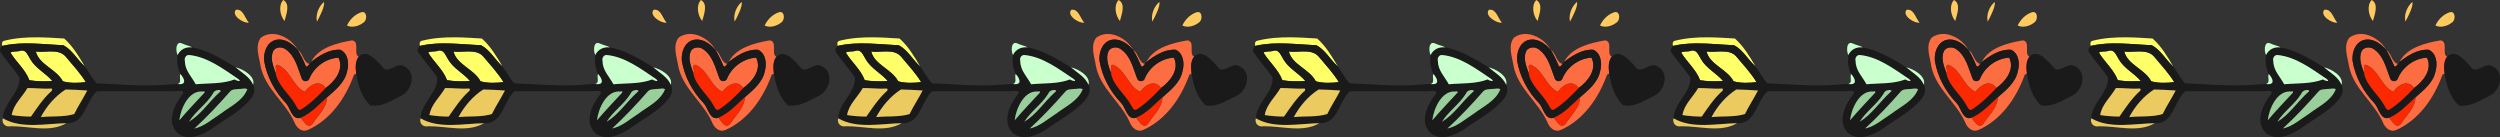
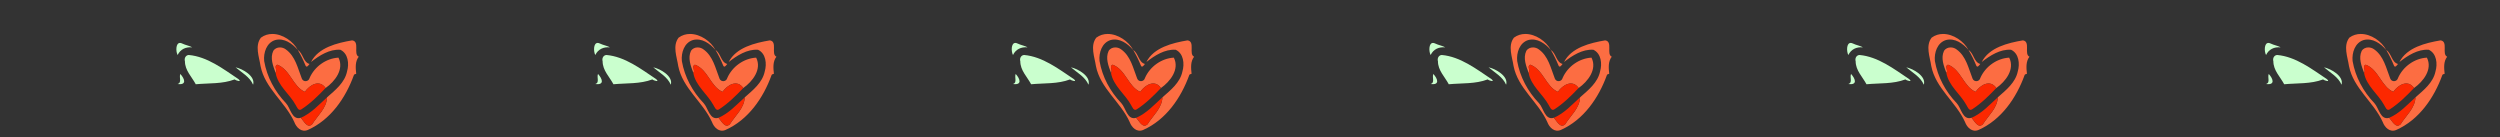
<svg xmlns="http://www.w3.org/2000/svg" xmlns:xlink="http://www.w3.org/1999/xlink" id="svg2" height="87.801pt" width="1600pt" version="1.1" viewBox="0 0 1600 87.801">
  <rect x="0" y="0" width="1600" height="87.801" fill="#333333" stroke="none" />
  <g id="g4263" transform="scale(.666)">
    <g id="g4199" transform="matrix(.638 0 0 .638 -.935 -.351)">
-       <path id="path4" d="m535.11 0.688c-9.58 10.312-5.93 29.45 2.42 39.55 3.16-12.175 11.33-32.113-2.42-39.55zm76.736 3.574c-10.19 8.775-16.16 23.85-13.23 37.176 5.69-10.538 15.25-29.176 13.23-37.176zm-163.5 14.664c-0.783 0.004-1.604 0.085-2.465 0.25-9.325 11.312 16.214 26.412 24.514 24.037-6.891-7.254-10.3-24.351-22.049-24.287zm236.38 4.426c-1.145-0.023-2.446 0.234-3.91 0.836-11.525 4.162-20.575 13.588-25.75 24.562 10.662 5.088 23.677 0.651 32.289-6.449 5.688-4.955 5.382-18.792-2.629-18.949z" transform="scale(.8)" fill="#ffca60" />
      <path id="path12" d="m514.6 64.617c-7.545 0.006-14.971 2.12-21.545 6.996-11.85 15.35-3.202 36.274-0.664 53.486 8.275 41.925 46.5 67.651 63.5 105.26 3.712 10.188 13.376 20.111 25.426 15.023 42.962-19.138 71.3-60.299 86.838-103.42 0.55-1.788 2.975-1.538 4.338-2.438-1.175-10.725-2.313-23.014 4.762-32.076-10.762-4.838 2.587-28.623-12.4-30.773-28.212 4.787-63.738 13.486-77.4 40.736 15.412-12.1 34.638-24.437 55.088-23.074 15 6.925 16.876 26.599 12.738 40.762-4.3 21.175-22.312 35.325-37.662 48.812-0.725 20.338-18.013 34.488-28.088 50.75-9.225 8.562-16.075-6.6-21.287-12.213-16.912 5.15-19.525-18.698-28.062-27.586-20.962-21.825-35.801-49.301-40.988-79.264-1.55-15.638 4.45-34.575 20.975-39.563 16.65-4.338 32.225 6.737 42.412 18.875-8.634-16.567-28.696-30.311-47.979-30.295zm47.979 30.295c5.625 9.35 10.388 19.15 14.5 29.25 2.125 4.938 5.775-0.811 7.562-3.049-12.075-3.1-12.112-20.251-22.062-26.201zm-33.613-4.924c-4.987-0.032-9.862 2.034-12.66 6.611-6.287 13.375-0.325 28.338 4.475 41.275 4.062-4.412-3.926-12.787 3.012-15.412 24.538 9 29.375 41.4 52.025 51.15 8.925-12.938 27.475-24.088 39-7.176 17.425-12.275 35.388-35.175 24.275-57.213-23.212 1.288-44.864 16.7-54.264 38.062-1.9 7.7-11.999 8.414-14.762 1.326-7.625-19.325-12.088-42.125-30.188-54.937-3.09-2.368-7.035-3.663-10.914-3.688z" transform="scale(.8)" fill="#fc6d42" />
-       <path id="path14" d="m73.24 70.947c-21.266-0.183-42.499 1.214-63.178 6.403-4.912 0.875-5.138 5.863-3.988 9.763 37.5-8.85 77.014-2.838 115.12-1.238 16.975 8.95 26.288 27.513 40.363 40.088-10.912-18.85-22.575-38.226-38.875-52.764-16.34-1.011-32.9-2.109-49.44-2.252zm-29.951 24.731c-1.504 0.025-3.164 0.404-5.014 1.222-5.325 1.175-13.4-0.138-16.713 2.924 10.776 17.766 28.088 31.926 35.588 51.926 14.15 2.288 28.95 2.324 43.25 1.449-12.425-14.75-31.476-23.612-41.389-40.875-4.05-6.644-7.601-16.785-15.723-16.646zm53.232 1.809c-9.197 0.107-18.753 1.261-27.246 0.189 6.338 25.175 38.837 33.087 50.787 56.037 13.55 4.037 31.051 3.125 43.363 1.6-10.05-16.375-23.688-31.225-36.25-46.1-7.6-10.27-18.83-11.862-30.659-11.724z" transform="scale(.8)" fill="#ffff68" />
-       <path id="path16" d="m527.87 75.078c-2.533-0.02-5.107 0.281-7.709 0.959-16.525 4.987-22.525 23.925-20.975 39.563 5.188 29.962 20.026 57.439 40.988 79.264 8.537 8.887 11.15 32.736 28.062 27.586 19.525-8.412 33.925-24.55 49.375-38.537 15.35-13.488 33.362-27.638 37.662-48.812 4.138-14.162 2.262-33.837-12.738-40.762-20.45-1.363-39.675 10.974-55.088 23.074-1.012 1.188-1.9 2.464-2.812 3.701-1.788 2.237-5.438 7.986-7.562 3.049-4.112-10.1-8.875-19.9-14.5-29.25-8.596-10.241-21.027-19.726-34.703-19.834zm-478.94 7.332c-14.448 0.155-28.795 1.385-42.858 4.703-3.325 2.913-5.874 8.237-2.986 12.299 10.975 16.328 24.549 30.718 35.611 46.988 1.438 28.84-30.512 47.94-31.512 77.03 35.013 20.48 80.863 9.92 119.53 9.19 35.2 2.487 36.625-42.338 57.5-60.051 11.062-0.425 22.139 0.05 33.201-0.125 35.062 0.075 70.112 0.039 105.16 0.014 7.375 1.488 31.275-5.4 22.412 6.463-15.312 19.15-29.9 51.148-9.463 71.773 19.088 16.512 46.025 4.863 64.412-7.012 24.8-18.275 53.726-32.176 73.701-56.238 6.275-7.487 9.488-18.187 4.713-27.262-6.25-14.762-21.364-22.724-33.039-32.762-25.4-15.7-52.161-31.975-81.799-37.525-11.588-1.3-22.176 3.5-27.264 14.375-2.087 11.962-0.025 24.636 5.062 35.611 8.562 9.512 12.477 21.414-5.211 18.977-3.5 0.225-7.05 0.187-10.525 0.412-36.838 3.8-74.001 2.111-110.89-0.201-10.325-0.675-20.662-1.087-31-1.512-8.637-9.613-14.423-21.337-22.148-31.6-14.06-12.58-23.38-31.145-40.35-40.095-23.815-1-48.179-3.723-72.258-3.465zm480.03 7.578c3.879 0.025 7.824 1.319 10.914 3.688 18.1 12.812 22.562 35.612 30.188 54.937 2.763 7.088 12.862 6.374 14.762-1.326 9.4-21.362 31.051-36.775 54.264-38.062 11.112 22.038-6.85 44.938-24.275 57.213-13.775 14.462-28.738 29.326-45.875 40.301-5.537 3.237-8.025-4.562-10.213-8-11.288-20.812-34.049-36.901-37.949-60.863-4.8-12.938-10.762-27.9-4.475-41.275 2.798-4.577 7.673-6.643 12.66-6.611zm-485.67 5.69c8.121-0.139 11.673 10.002 15.723 16.646 9.912 17.262 28.964 26.125 41.389 40.875-14.3 0.875-29.1 0.838-43.25-1.449-7.5-20-24.813-34.163-35.588-51.926 3.312-3.062 11.388-1.749 16.713-2.924 1.85-0.818 3.51-1.197 5.014-1.223zm53.232 1.809c11.824-0.138 23.054 1.454 30.654 11.727 12.562 14.875 26.2 29.725 36.25 46.1-12.312 1.525-29.813 2.438-43.363-1.6-11.95-22.95-44.45-30.862-50.787-56.037 8.493 1.072 18.049-0.082 27.246-0.189zm592.56 4.662c-4.049-0.147-8.059 1.351-11.834 5.301-7.075 9.062-5.937 21.351-4.762 32.076 3.388 21.488 10.075 44.113 26.287 59.463 21.988 3.938 41.238-9.726 60.025-18.863 19.675-10.575 27.124-44.475 3.299-55-14.112-8.488-30.487 17.499-40.762 0.949-7.603-8.241-20.107-23.485-32.254-23.926zm-331.9 2.064c34.938 3.112 64.912 26.275 93.375 45.25 7.737 6.45-3.712 3.337-6.938 0.75-22.975 8.8-48.75 6.8-73.225 9.1-7.475-14.038-20.364-26.013-20.389-43.238-1.637-5.487 1.288-11.486 7.176-11.861zm-303.67 62.23c14.65-0.125 29.262 1.799 43.938 1.074 3.513-1.212 3.113 4.613 0.463 5.275-14.975 13.738-26.212 30.812-37.725 47.375-12.112-0.037-24.25-0.95-36.213-2.85 2.862-19.7 20.037-34.15 29.537-50.875zm408.42 0.9c1.988-0.036 3.9 0.246 5.602 1.287-8.637 22.012-31.837 32.163-49.512 45.65-16.088 10.212-31.176 24.224-50.238 28.424 23.39-21.49 45.73-45.05 66.78-69.2 4.06-5.4 11.44-4.45 17.44-5.36 3.102 0.203 6.623-0.74 9.936-0.799zm-336.57 1.861c13.562 0.237 27.175 0.963 40.725 1.9-7.662 14.975-17.125 29.1-24.537 44.25-20.188 6.25-42.026 3.489-62.863 5.826 10.512-20.088 27.301-39.827 46.676-51.977zm288.07 0.85c2.761-0.039 6.083 1.705 2.051 4.051-19.938 17.8-34.902 41.863-57.914 55.838 12.162-19.462 32.613-32.763 44.838-52.488 1.488-4.112 5.051-6.762 9.301-7.074 0.48-0.213 1.087-0.317 1.725-0.326zm-27.887 2.664c1.434 0.091 2.402 0.764 1.012 2.662-15.788 17.162-32.112 33.988-47.1 51.801 2.225-20.638 16.987-56.389 43.412-54.139 0.787-0.225 1.815-0.379 2.676-0.324z" transform="scale(.8)" fill="#1a1a1a" />
      <path id="path18" d="m340.71 81.51c-8.26-0.027-8.052 16.312-4.453 22.766 5.088-10.875 15.676-15.675 27.264-14.375-3.9-2.888-12.751-4.276-18.738-7.301-1.541-0.748-2.892-1.086-4.072-1.09zm16.473 22.703c-5.888 0.375-8.813 6.374-7.176 11.861 0.025 17.225 12.914 29.201 20.389 43.238 24.475-2.3 50.25-0.3 73.225-9.1 3.225 2.587 14.675 5.7 6.938-0.75-28.462-18.975-58.438-42.138-93.375-45.25zm88.137 23.213c11.675 10.038 26.789 17.999 33.039 32.762 4.85-15.95-19.727-29.987-33.039-32.762zm-104 12.461c-2.737 6.463 3.389 16.589-5.211 18.977 17.688 2.438 13.773-9.464 5.211-18.977z" transform="scale(.8)" fill="#caffce" />
      <path id="path34" d="m523.79 122.46c-6.938 2.625 1.051 11-3.012 15.412 3.9 23.962 26.662 40.051 37.949 60.863 2.188 3.438 4.675 11.238 10.213 8 17.138-10.975 32.1-25.838 45.875-40.301-11.525-16.912-30.075-5.762-39 7.176-22.65-9.75-27.488-42.15-52.025-51.15zm93.826 61.449c-15.45 13.988-29.85 30.125-49.375 38.537 5.213 5.612 12.062 20.775 21.287 12.213 10.075-16.262 27.363-30.412 28.088-50.75z" transform="scale(.8)" fill="#fc2800" />
-       <path id="path42" d="m53.512 166.44c-9.5 16.725-26.675 31.175-29.537 50.875 11.962 1.9 24.1 2.812 36.213 2.85 11.512-16.562 22.75-33.638 37.725-47.375 2.65-0.662 3.05-6.488-0.463-5.275-14.675 0.725-29.288-1.199-43.938-1.074zm71.852 2.762c-19.375 12.15-36.163 31.889-46.676 51.977 20.838-2.337 42.676 0.424 62.863-5.826 7.412-15.15 16.875-29.275 24.537-44.25-13.55-0.938-27.162-1.663-40.725-1.9zm-118.17 54.23c-2.812 9.4 4.613 17.174 14.863 14.924 34.1-0.4 73.649 12.6 104.67-5.725-38.67 0.72-84.52 11.28-119.53-9.2z" transform="scale(.8)" fill="#ebca60" />
-       <path id="path44" d="m461.94 167.34c-3.313 0.059-6.834 1.002-9.936 0.799-6 0.912-13.375-0.037-17.438 5.363-21.05 24.15-43.388 47.712-66.775 69.199 19.062-4.2 34.151-18.211 50.238-28.424 17.675-13.488 40.874-23.638 49.512-45.65-1.702-1.041-3.614-1.323-5.602-1.287zm-48.498 2.711c-0.637 0.009-1.244 0.113-1.725 0.326-4.25 0.312-7.813 2.962-9.301 7.074-12.225 19.725-32.675 33.026-44.838 52.488 23.012-13.975 37.977-38.038 57.914-55.838 4.032-2.346 0.711-4.09-2.051-4.051zm-27.887 2.664c-0.86-0.055-1.888 0.099-2.676 0.324-26.425-2.25-41.187 33.501-43.412 54.139 14.988-17.812 31.312-34.638 47.1-51.801 1.391-1.898 0.422-2.571-1.012-2.662z" transform="scale(.8)" fill="#99cf9a" />
    </g>
    <use id="use4227" xlink:href="#g4199" transform="translate(401.38)" height="100%" width="100%" y="0" x="0" />
    <use id="use4229" xlink:href="#g4199" transform="translate(802.76)" height="100%" width="100%" y="0" x="0" />
    <use id="use4231" xlink:href="#g4199" transform="translate(1204.1)" height="100%" width="100%" y="0" x="0" />
    <use id="use4259" xlink:href="#g4199" transform="translate(1605.5)" height="100%" width="100%" y="0" x="0" />
    <use id="use4261" xlink:href="#g4199" transform="translate(2006.9)" height="100%" width="100%" y="0" x="0" />
  </g>
</svg>